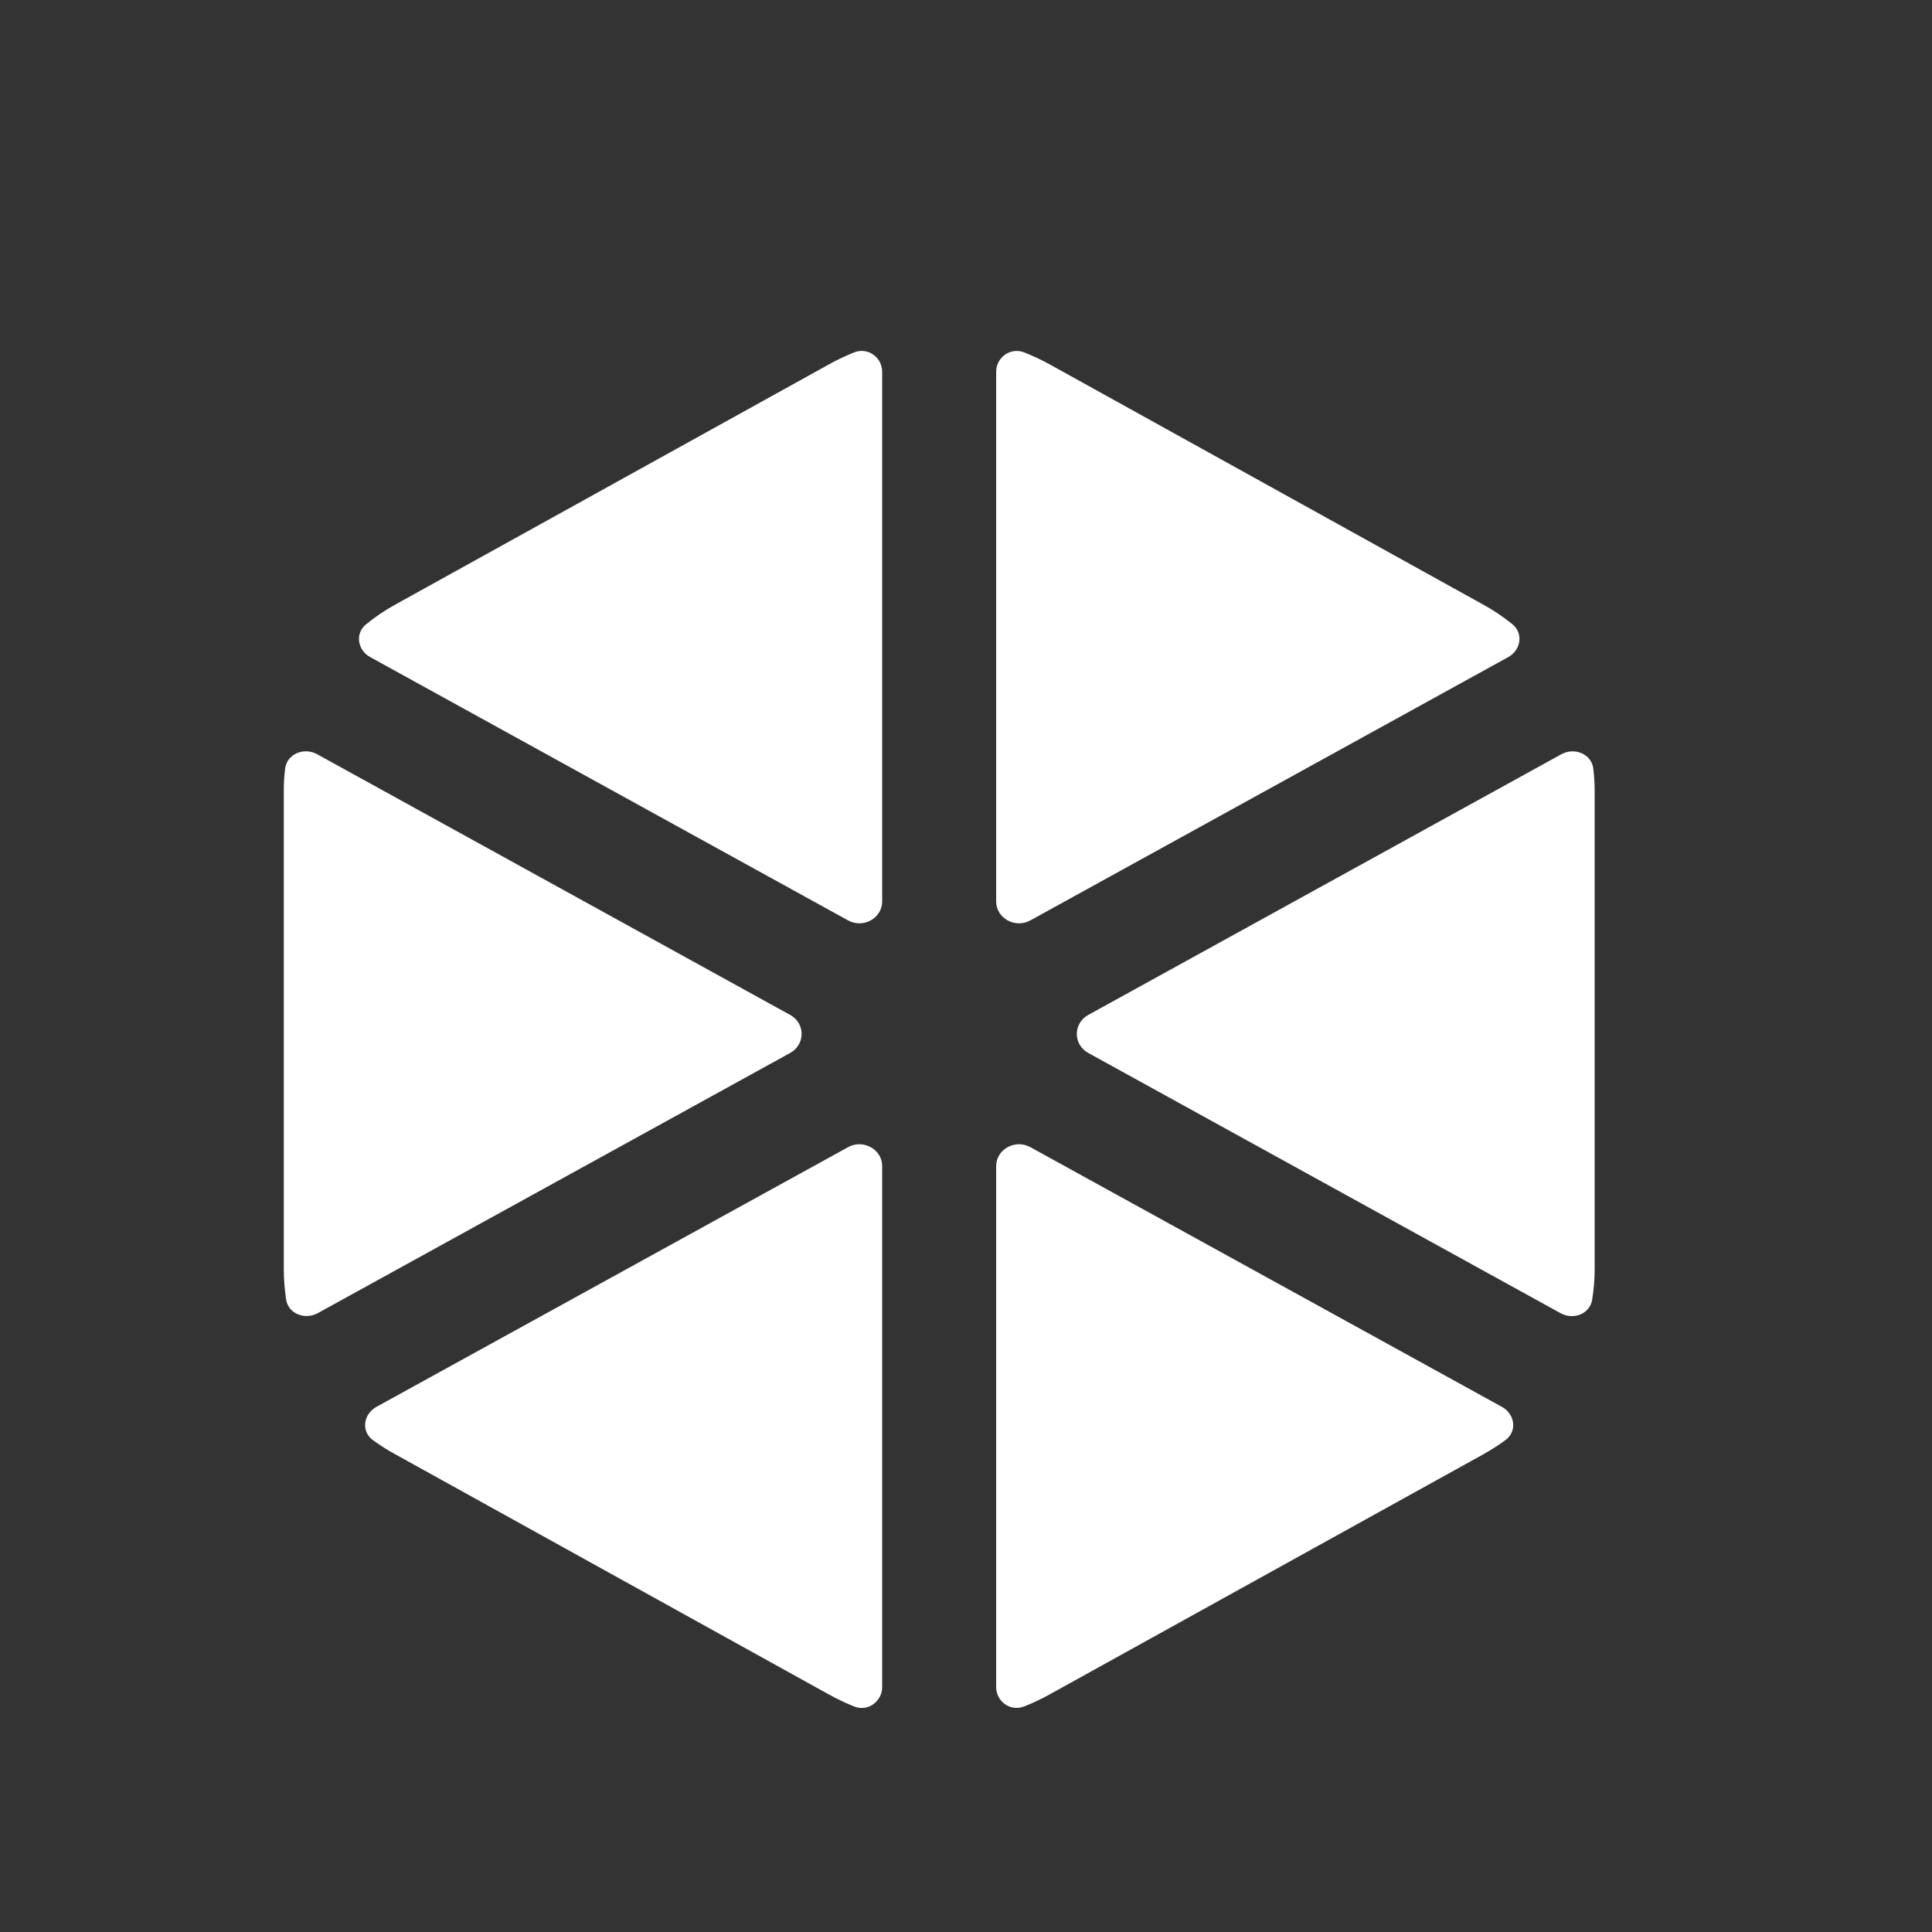
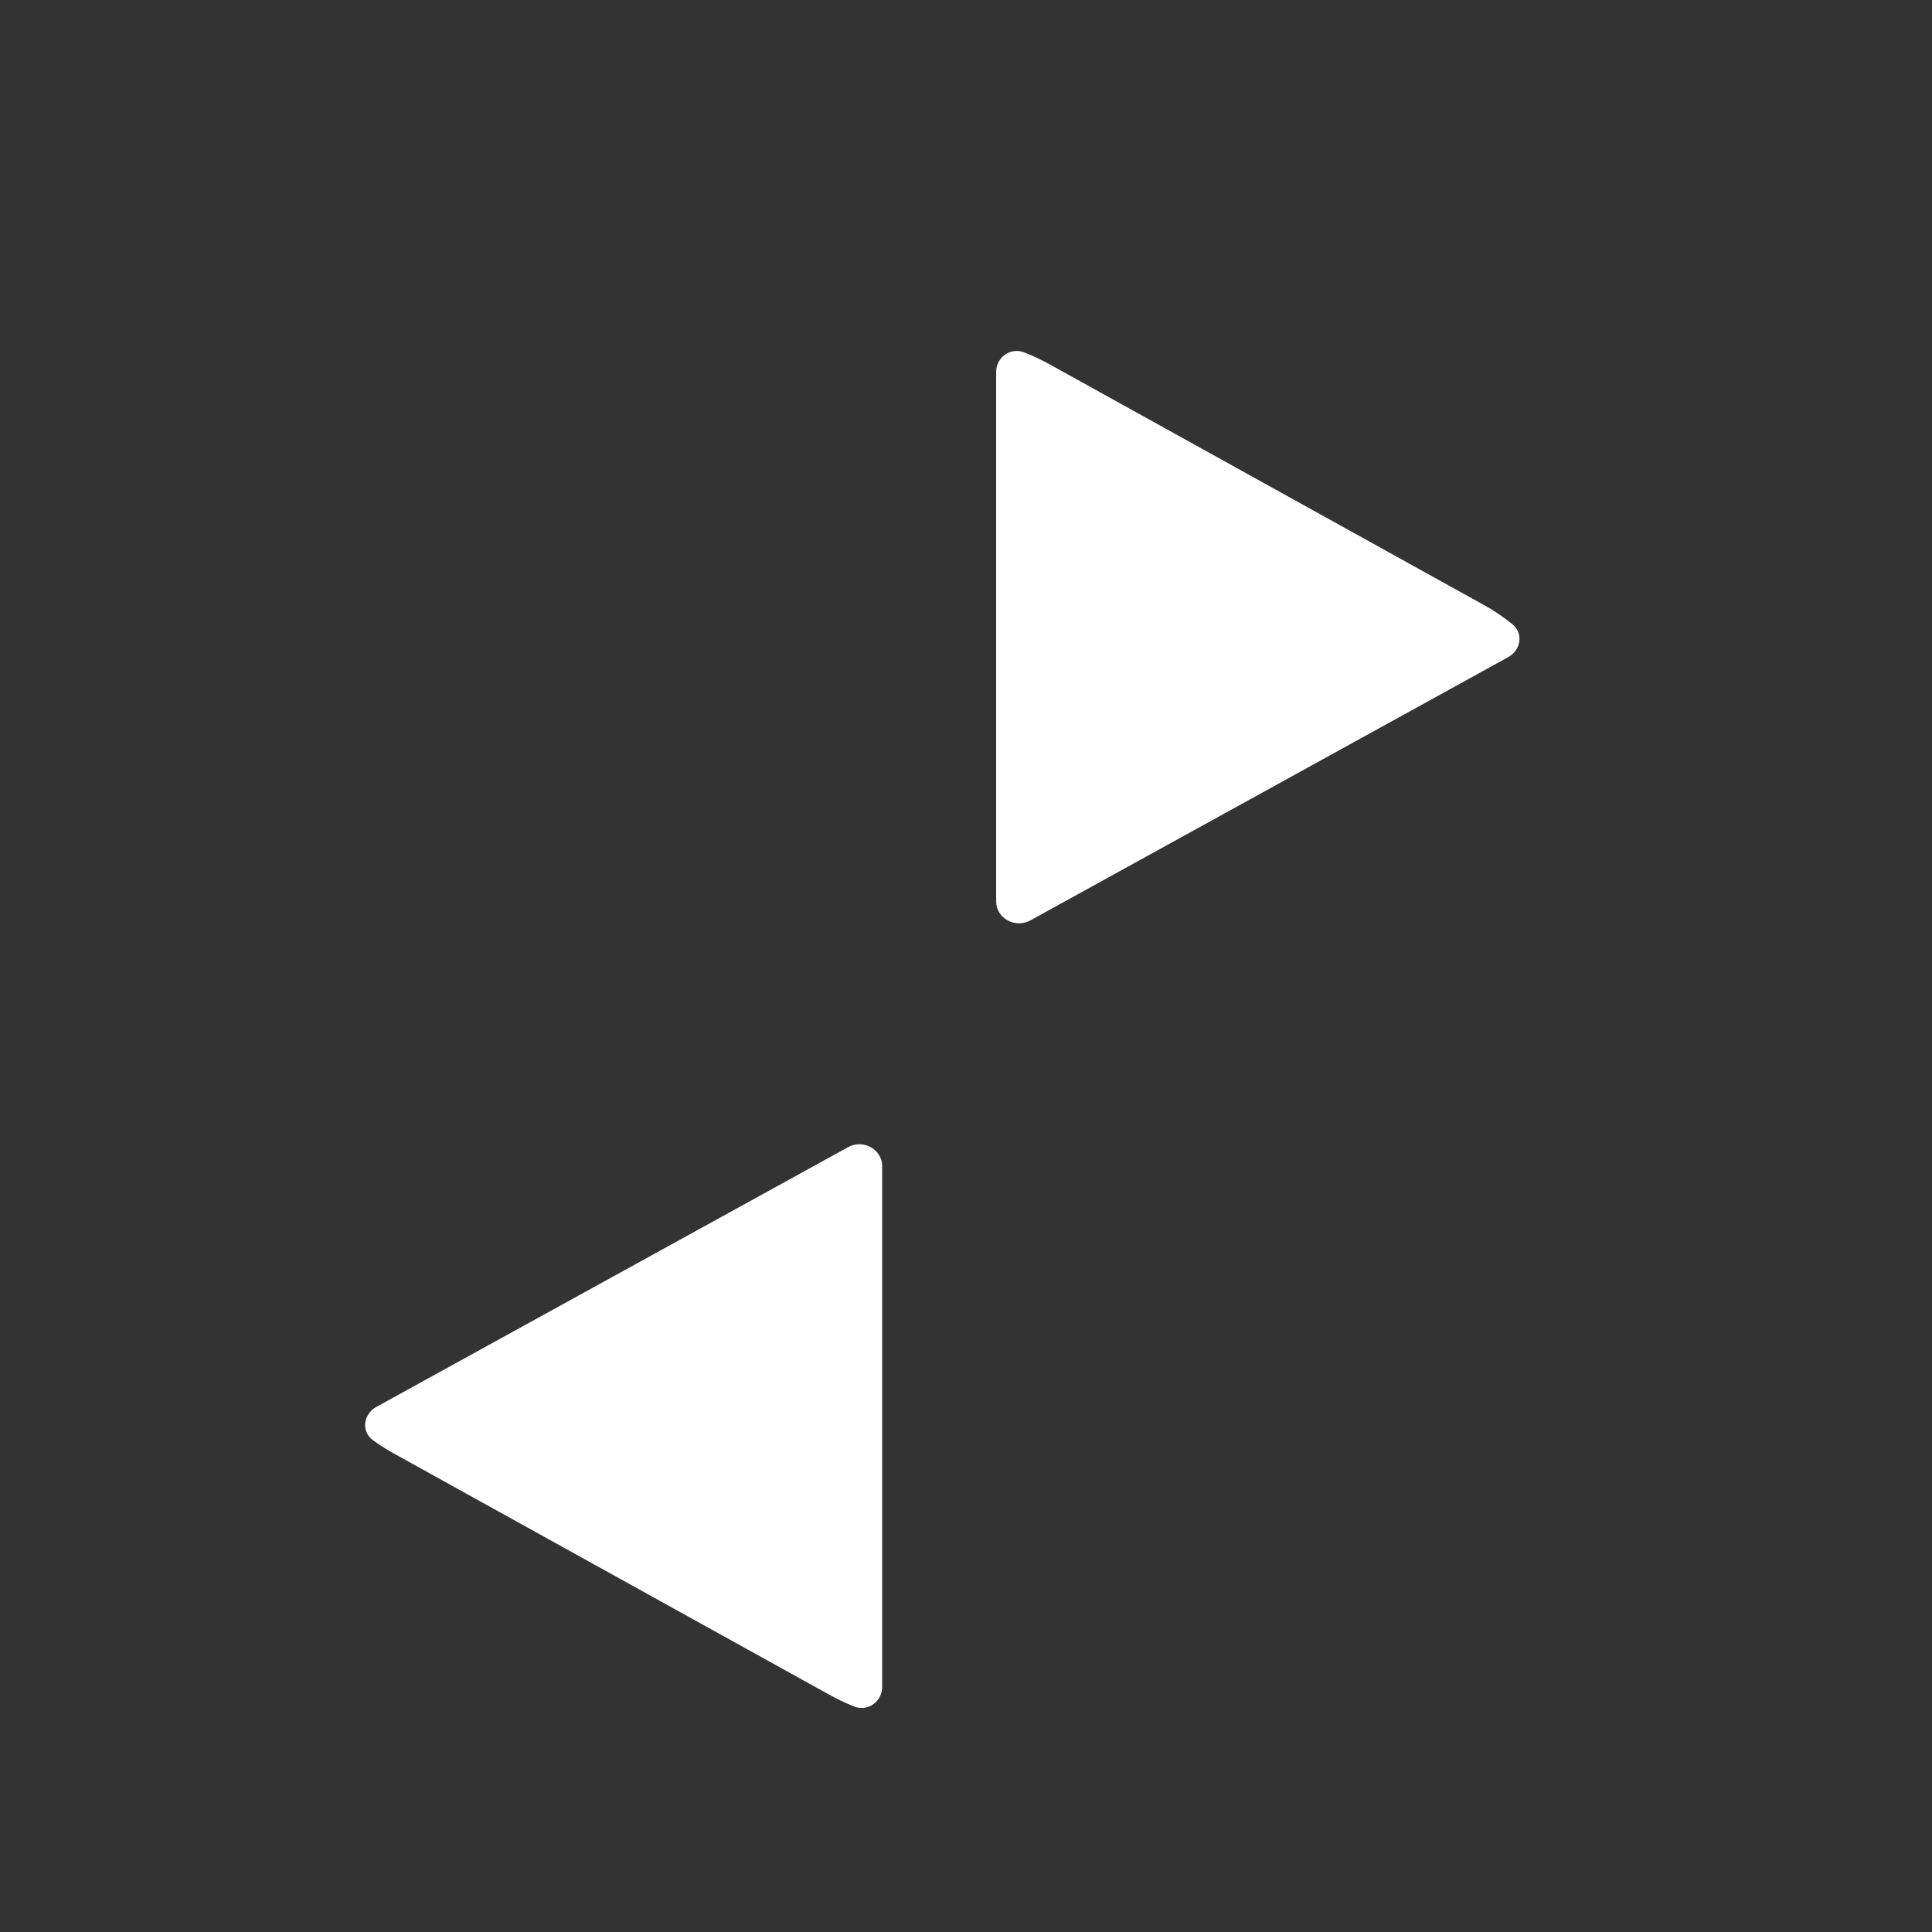
<svg xmlns="http://www.w3.org/2000/svg" width="18" height="18" viewBox="0 0 18 18" fill="none">
  <rect x="0" y="0" width="18" height="18" fill="#333333" stroke="none" />
  <path fill-rule="evenodd" clip-rule="evenodd" d="M9.281 8.398C9.281 8.555 9.458 8.653 9.6 8.575L14.052 6.122C14.171 6.056 14.195 5.9 14.09 5.815C14.005 5.747 13.915 5.685 13.817 5.632L9.791 3.401C9.71 3.356 9.628 3.317 9.544 3.284C9.414 3.232 9.281 3.33 9.281 3.464V8.398Z" fill="white" />
-   <path fill-rule="evenodd" clip-rule="evenodd" d="M2.955 7.027C2.832 6.959 2.674 7.024 2.657 7.159C2.648 7.226 2.644 7.293 2.644 7.362V11.822C2.644 11.919 2.652 12.015 2.666 12.109C2.687 12.24 2.841 12.3 2.961 12.234L7.362 9.81C7.504 9.731 7.504 9.534 7.362 9.456L2.955 7.027Z" fill="white" />
-   <path fill-rule="evenodd" clip-rule="evenodd" d="M14.857 7.362C14.857 7.294 14.852 7.226 14.844 7.158C14.826 7.024 14.669 6.96 14.547 7.027L10.139 9.456C9.997 9.535 9.997 9.732 10.139 9.81L14.54 12.235C14.66 12.301 14.813 12.241 14.834 12.109C14.849 12.015 14.857 11.92 14.857 11.824V7.362Z" fill="white" />
-   <path fill-rule="evenodd" clip-rule="evenodd" d="M9.6 10.688C9.458 10.61 9.281 10.708 9.281 10.864V15.718C9.281 15.852 9.414 15.95 9.543 15.898C9.627 15.865 9.709 15.826 9.789 15.781L13.815 13.552C13.888 13.511 13.958 13.467 14.025 13.418C14.137 13.337 14.116 13.176 13.994 13.108L9.6 10.688Z" fill="white" />
  <path fill-rule="evenodd" clip-rule="evenodd" d="M8.219 10.864C8.219 10.708 8.042 10.61 7.901 10.688L3.506 13.108C3.384 13.176 3.363 13.337 3.475 13.418C3.541 13.466 3.611 13.511 3.684 13.55L7.71 15.78C7.79 15.825 7.873 15.865 7.958 15.899C8.086 15.95 8.219 15.852 8.219 15.718V10.864Z" fill="white" />
-   <path fill-rule="evenodd" clip-rule="evenodd" d="M7.901 8.575C8.043 8.653 8.219 8.555 8.219 8.398V3.464C8.219 3.33 8.087 3.232 7.958 3.283C7.874 3.317 7.791 3.356 7.712 3.401L3.686 5.631C3.587 5.685 3.496 5.747 3.411 5.816C3.306 5.901 3.33 6.057 3.449 6.122L7.901 8.575Z" fill="white" />
</svg>